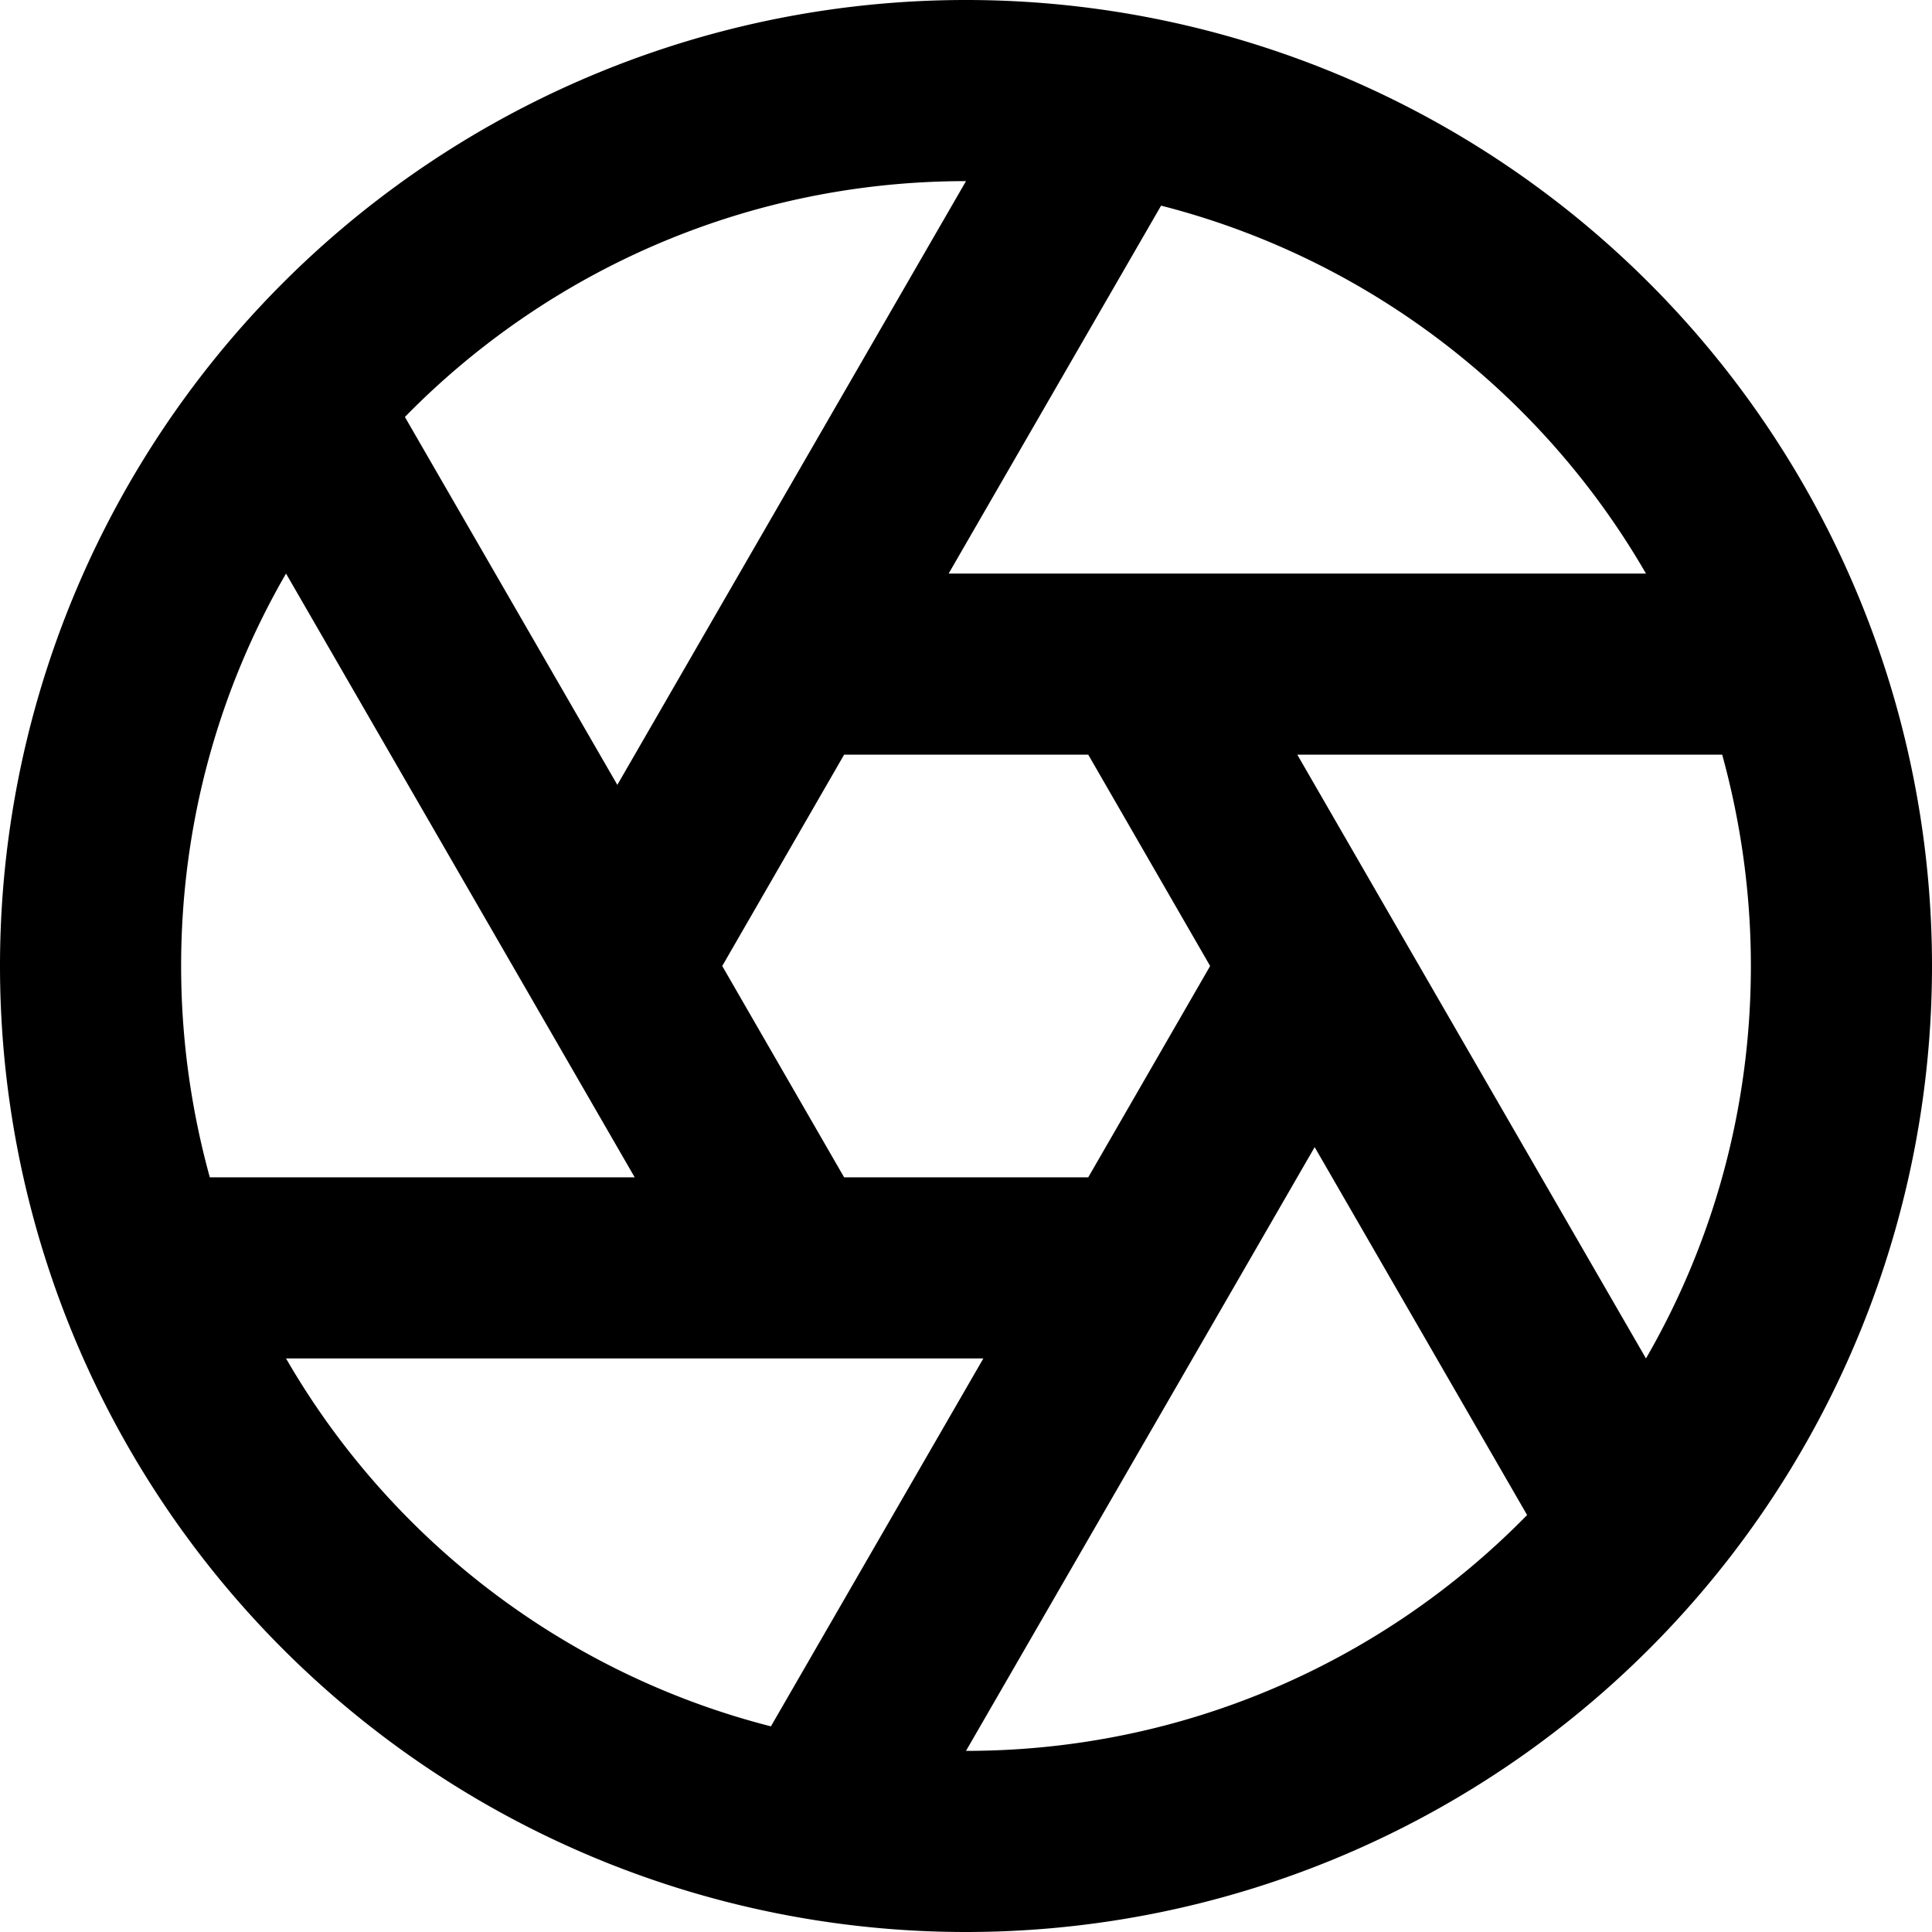
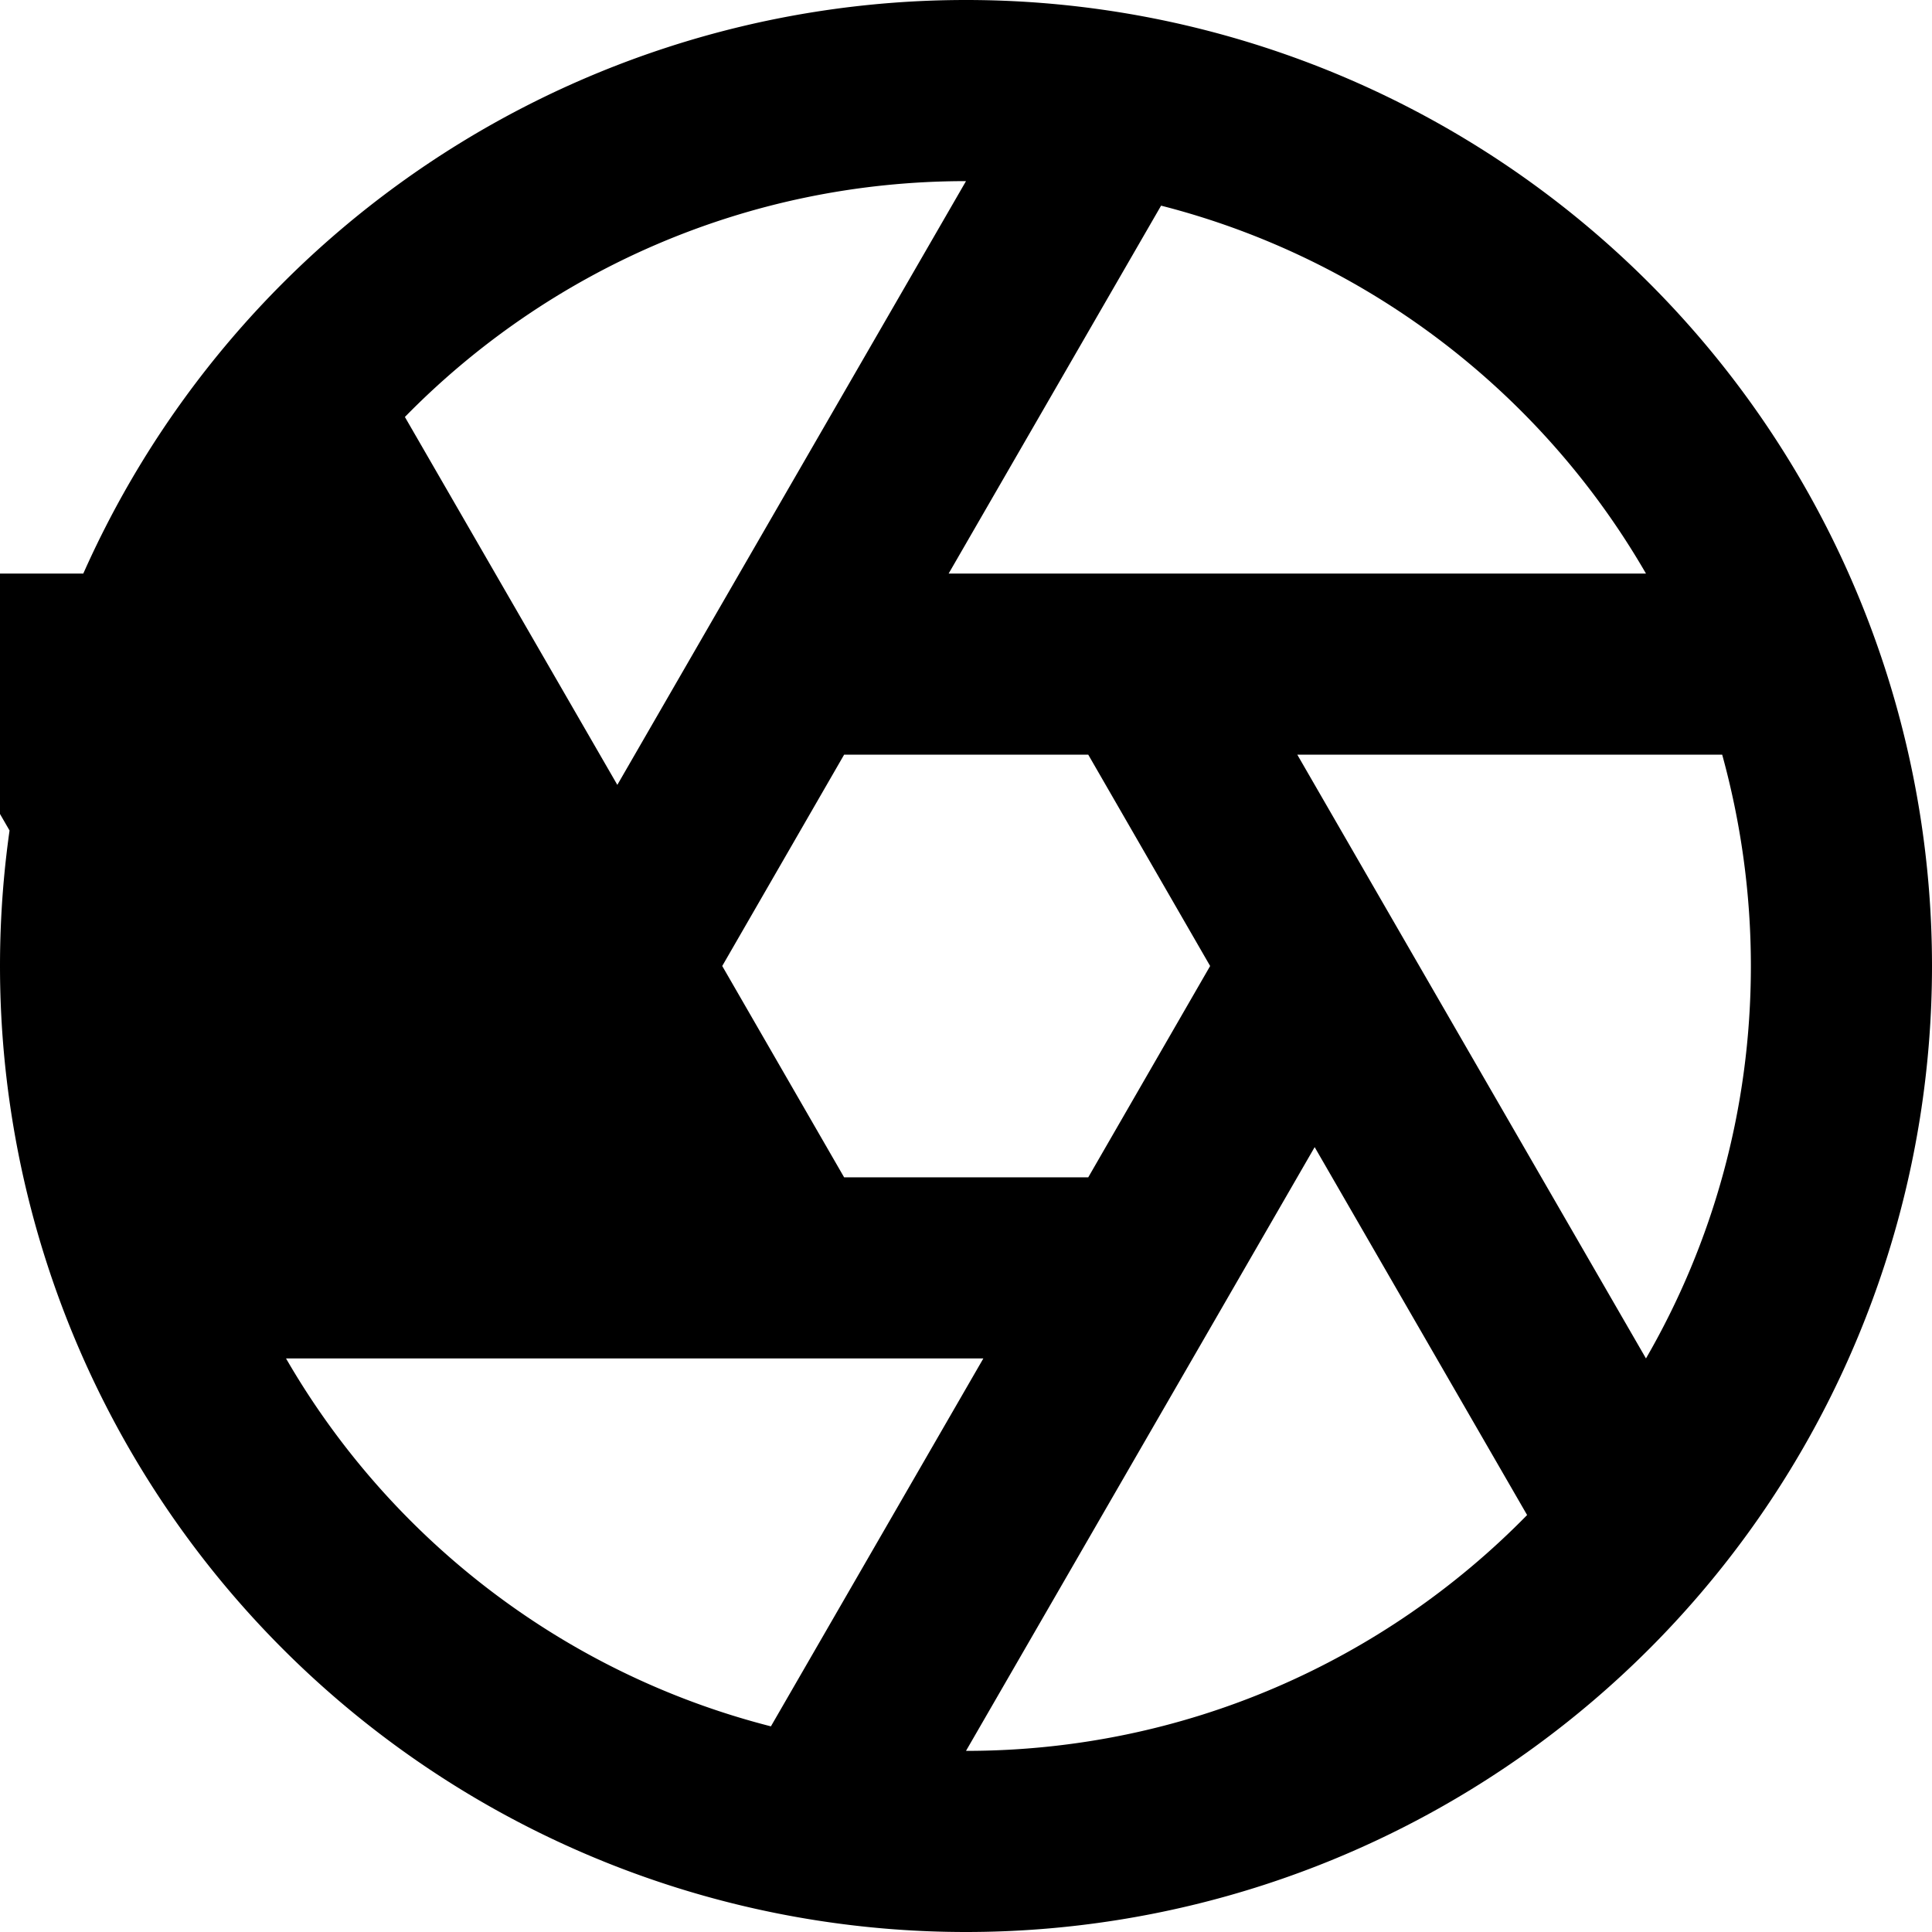
<svg xmlns="http://www.w3.org/2000/svg" viewBox="0 0 512 512">
-   <path d="M404.7 401.5L348.4 304 323 348 256 464c58.2 0 110.9-23.9 148.7-62.5zM436.2 360c17.7-30.6 27.8-66.1 27.8-104c0-19.4-2.7-38.2-7.6-56H343.8l25.4 44 67 116zm0-208c-27.6-47.8-73.7-83.5-128.5-97.5L251.4 152h50.8 134zM256 48c-58.2 0-110.9 23.9-148.7 62.5L163.6 208 189 164 256 48zM75.8 152C58.1 182.6 48 218.1 48 256c0 19.4 2.7 38.2 7.6 56H168.2l-25.4-44-67-116zm0 208c27.6 47.8 73.7 83.5 128.5 97.5L260.6 360H209.8 75.8zM0 256a256 256 0 1 1 512 0A256 256 0 1 1 0 256zm223.7-56l-32.3 56 32.3 56h64.7l32.3-56-32.3-56H223.7z" />
+   <path d="M404.7 401.5L348.4 304 323 348 256 464c58.2 0 110.9-23.9 148.7-62.5zM436.2 360c17.7-30.6 27.8-66.1 27.8-104c0-19.4-2.7-38.2-7.6-56H343.8l25.4 44 67 116zm0-208c-27.6-47.8-73.7-83.5-128.5-97.5L251.4 152h50.8 134zM256 48c-58.2 0-110.9 23.9-148.7 62.5L163.6 208 189 164 256 48zM75.8 152C58.1 182.6 48 218.1 48 256c0 19.4 2.7 38.2 7.6 56l-25.4-44-67-116zm0 208c27.6 47.8 73.7 83.5 128.5 97.5L260.6 360H209.8 75.8zM0 256a256 256 0 1 1 512 0A256 256 0 1 1 0 256zm223.7-56l-32.3 56 32.3 56h64.7l32.3-56-32.3-56H223.7z" />
</svg>